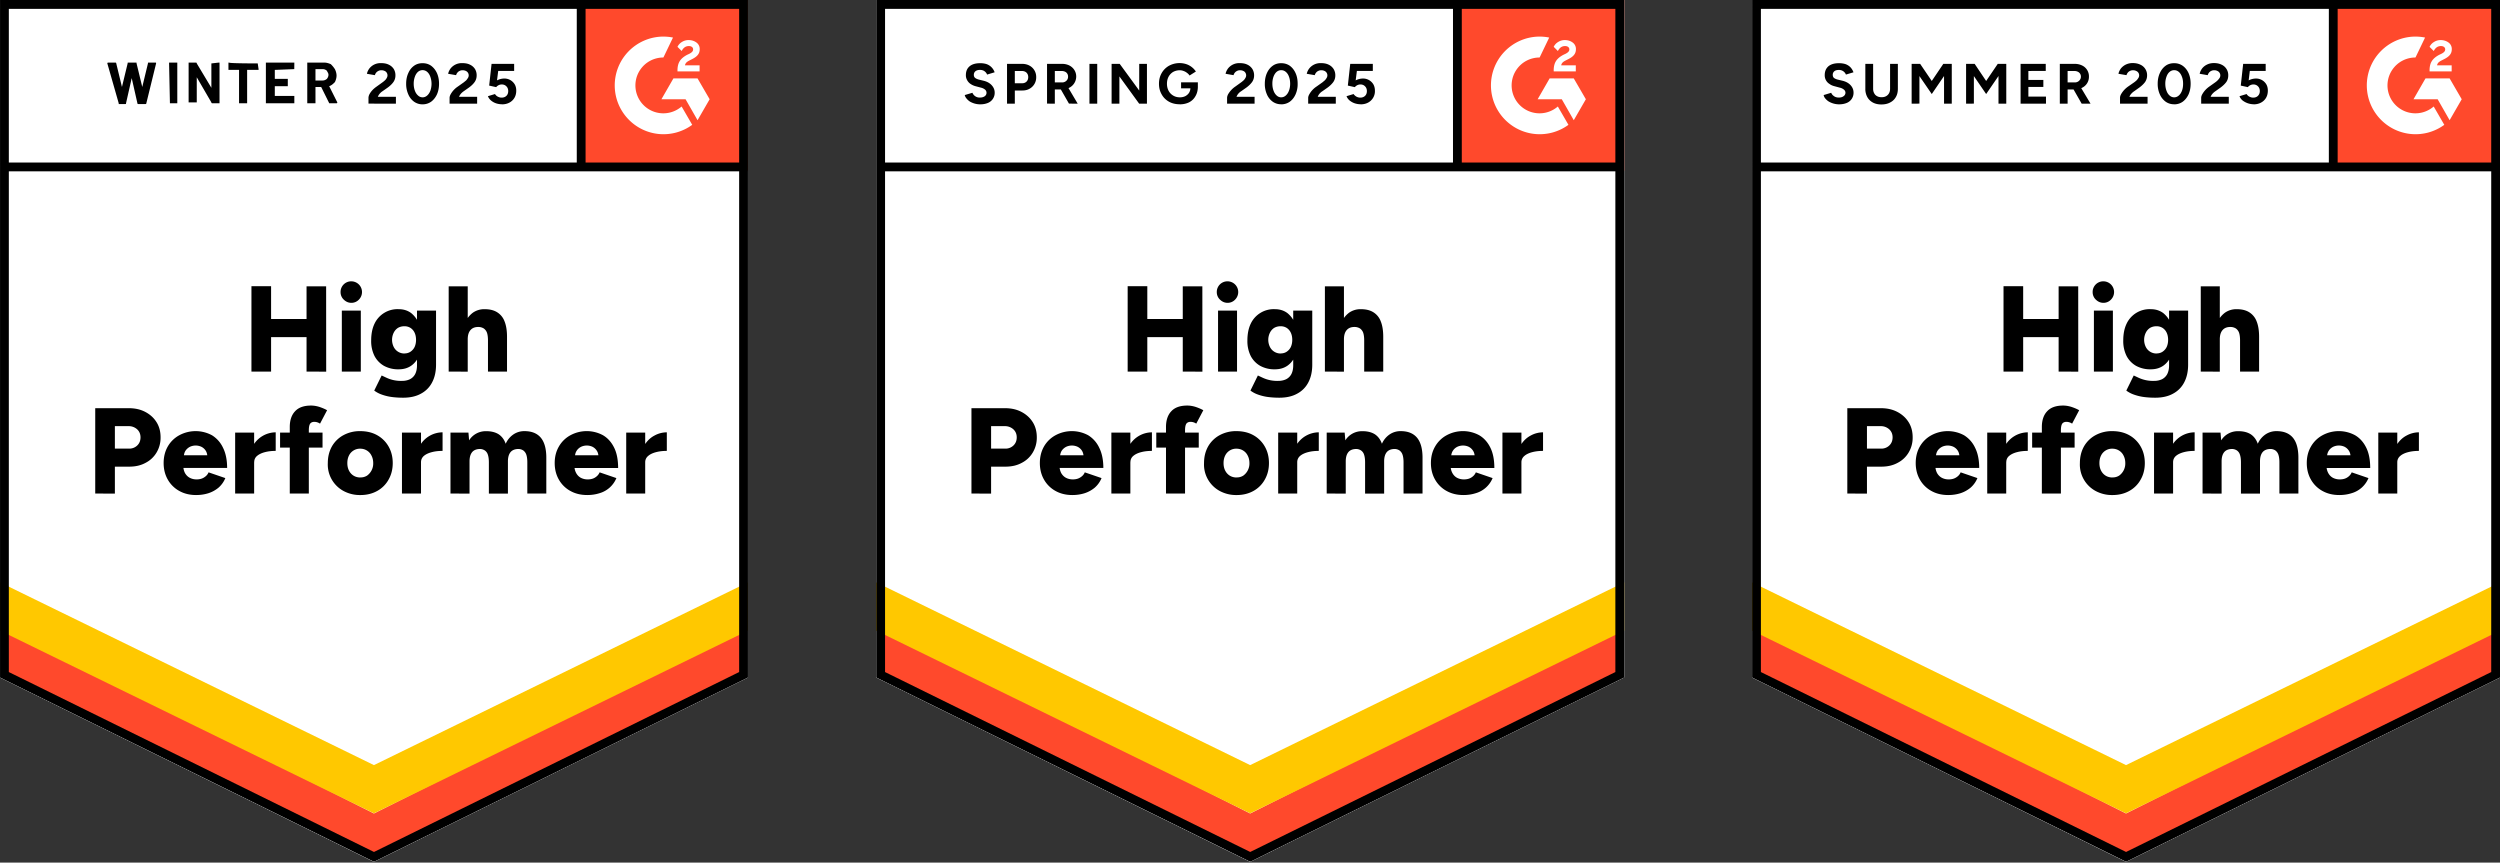
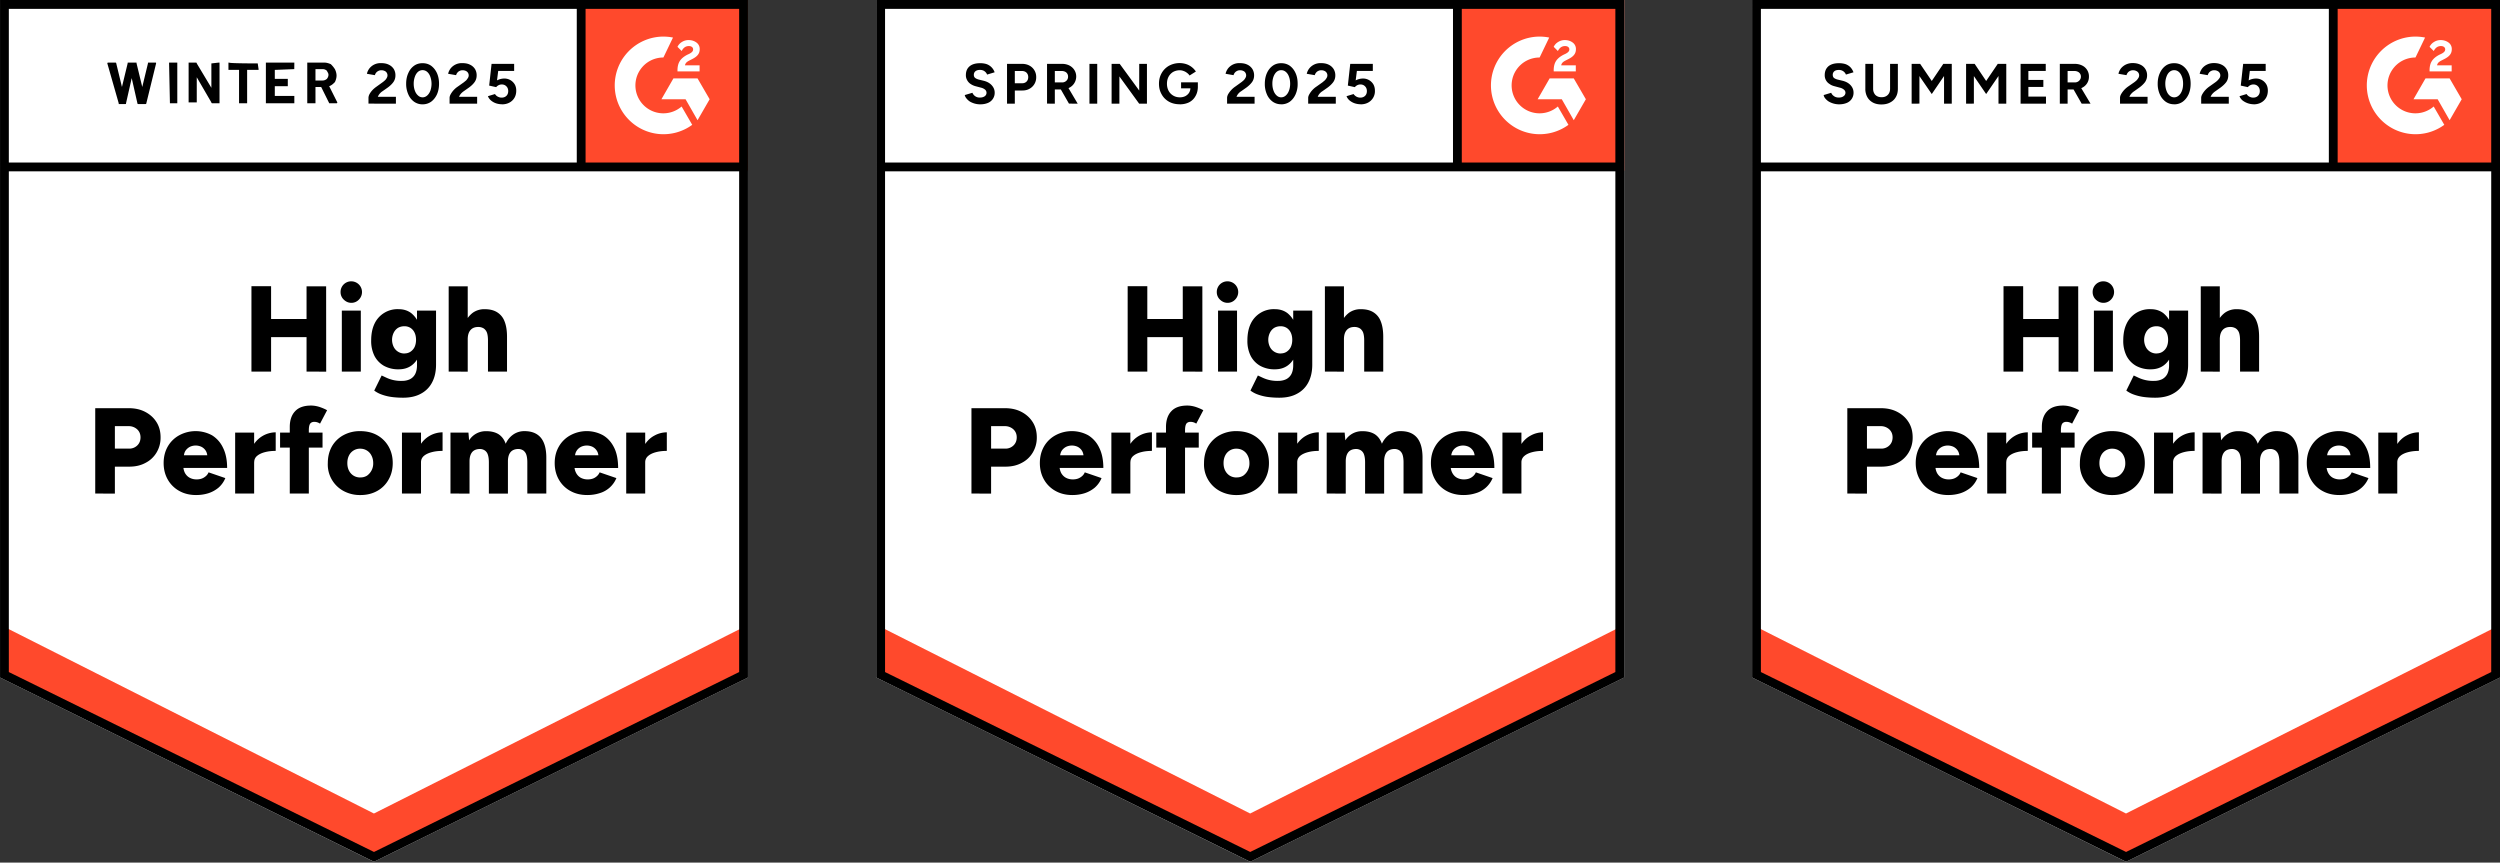
<svg xmlns="http://www.w3.org/2000/svg" xmlns:xlink="http://www.w3.org/1999/xlink" width="417.39" height="144.02" fill="none">
  <rect width="100%" height="100%" fill="#333333" stroke="none" />
  <use xlink:href="#a" transform="translate(-292.52)" />
  <use xlink:href="#a" transform="translate(-146.23)" />
  <path fill="#000" d="m19.82 17.24-1.9-6.65s0-.14.13-.14h1.23s.13 0 .13.14l.95 3.93.95-3.93c0-.14 0-.14.14-.14h1.22c.13 0 .13 0 .13.14l.95 3.93.95-3.93c0-.14 0-.14.14-.14h1.09c.13 0 .13 0 .13.14l-1.63 6.65s0 .13-.13.13h-1.22s-.14 0-.14-.13l-.95-4.2-.95 4.2c0 .13 0 .13-.14.13h-1.08zm8.55 0-.14-6.65v-.14h1.37v6.79h-.13zm6.92-6.65c.14 0 .14 0 0 0l1.22-.14h.14v6.79h-1.22s-.14 0-.14-.14l-2.44-4.2v4.2h-1.36v-6.65h1.22s.14 0 .14.14l2.44 4.07zm7.74 0c.14 0 .14 0 0 0l.14.95v.13h-1.91v5.57h-1.35v-5.57h-1.77v-1.22h.14c-.14.14 4.75.14 4.75.14zm6.1.95-3.25.13v1.5h2.17v1.22h-2.17v1.63h3.26v1.22h-4.75v-6.79h4.75v.14zm5.84 5.7c-.13 0-.13 0 0 0l-1.35-2.72h-.95v2.72H51.3v-6.79h2.85c.4 0 .81.14 1.09.27.27.28.4.41.67.82.14.27.28.68.28 1.08 0 .41-.14.82-.28 1.09-.27.27-.54.54-.95.68l1.36 2.71s0 .14-.13.14zm-2.3-5.57c-.14 0-.14 0 0 0v1.77h1.22c.27 0 .54-.14.68-.27.13-.14.27-.41.27-.68 0-.27-.14-.4-.27-.68a1.03 1.03 0 0 0-.68-.27h-1.22z" />
  <g id="a">
    <path fill="#fff" d="m292.52 113.11 62.43 30.77 62.44-30.77V0H292.52Z" />
-     <path fill="#fff" d="m292.52 113.11 62.43 30.77 62.44-30.77V0H292.52Z" />
    <path fill="#000" d="M343.7 62.04V47.8h3.27l.01 14.25zm-9.2 0V47.78h3.28v14.26zm2.31-5.75v-3.03h8.64v3.03zm12.78 5.75V51.86h3.17v10.18zm1.59-11.48c-.48 0-.9-.18-1.27-.54a1.7 1.7 0 0 1-.53-1.25 1.77 1.77 0 0 1 1.8-1.8 1.79 1.79 0 0 1 1.26 3.05 1.7 1.7 0 0 1-1.26.54zm8.64 15.84c-.82 0-1.55-.06-2.17-.16a8.16 8.16 0 0 1-1.57-.43 4.7 4.7 0 0 1-1.08-.6l1.24-2.52.77.36a5.71 5.71 0 0 0 2.68.54c.47 0 .89-.1 1.26-.27a2 2 0 0 0 .88-.86c.2-.39.31-.87.31-1.45v-9.15h3.18v9.03c0 1.14-.22 2.12-.65 2.94a4.41 4.41 0 0 1-1.88 1.9c-.81.45-1.8.67-2.97.67zm-.73-4.74a4.9 4.9 0 0 1-2.46-.58 4.06 4.06 0 0 1-1.59-1.66 5.56 5.56 0 0 1-.55-2.56c0-1.09.18-2.02.55-2.8a4.24 4.24 0 0 1 4.05-2.44c.79 0 1.47.21 2.05.63a4.2 4.2 0 0 1 1.33 1.84c.32.78.47 1.73.47 2.82 0 .98-.15 1.82-.47 2.53-.32.7-.76 1.25-1.33 1.64-.58.39-1.26.58-2.05.58zm.94-2.65c.4 0 .75-.1 1.04-.3.29-.2.52-.46.68-.8.15-.34.23-.73.23-1.16 0-.46-.08-.86-.24-1.2a1.91 1.91 0 0 0-.68-.8 1.86 1.86 0 0 0-1.05-.28c-.4 0-.75.1-1.06.28-.3.2-.53.46-.7.8a2.7 2.7 0 0 0 0 2.37 1.98 1.98 0 0 0 1.78 1.1zm7.4 3.03V47.8h3.18v14.25zm6.56 0v-5.21h3.18v5.21zm0-5.21c0-.54-.06-.97-.17-1.29a1.5 1.5 0 0 0-.53-.7 1.72 1.72 0 0 0-.82-.25c-.61-.02-1.07.15-1.38.5-.32.35-.48.87-.48 1.58h-.95c0-1.07.17-1.99.5-2.75a4 4 0 0 1 1.32-1.72 3.3 3.3 0 0 1 1.94-.58c.84 0 1.53.16 2.08.5a3 3 0 0 1 1.25 1.52c.28.68.42 1.55.42 2.6v.59zM308.42 82.4V68.15h5.6c1.04 0 1.95.2 2.75.62s1.43.99 1.88 1.71c.46.73.68 1.57.68 2.54a4.8 4.8 0 0 1-.66 2.51 4.52 4.52 0 0 1-1.84 1.74c-.78.43-1.69.64-2.71.64h-2.42v4.5zm3.28-7.5h2.34a1.9 1.9 0 0 0 1.4-.53c.36-.35.54-.8.54-1.35 0-.56-.2-1.01-.57-1.35a2.07 2.07 0 0 0-1.47-.52h-2.24zm13.56 7.75c-1.06 0-2-.23-2.8-.68a4.92 4.92 0 0 1-1.92-1.89c-.46-.8-.7-1.72-.7-2.77 0-1.06.24-1.98.7-2.78a4.92 4.92 0 0 1 1.93-1.87 5.74 5.74 0 0 1 5.44.01 4.82 4.82 0 0 1 1.83 2.06c.46.9.7 2.04.7 3.4h-7.66l.34-.38c0 .46.1.86.28 1.22.2.35.46.62.8.8.34.18.72.27 1.14.27.5 0 .92-.11 1.27-.34.35-.22.6-.5.73-.84l2.8.96a4.26 4.26 0 0 1-1.14 1.6 5.1 5.1 0 0 1-1.7.93c-.64.2-1.32.3-2.04.3zm-2.06-6.23-.33-.41h4.57l-.29.4c0-.5-.1-.89-.3-1.19-.2-.3-.46-.51-.76-.65a2.28 2.28 0 0 0-1.8 0 2 2 0 0 0-.78.65c-.2.3-.31.7-.31 1.2zm10.91.72c0-1.1.23-2.03.67-2.76a4.4 4.4 0 0 1 3.77-2.2v3.1c-.62 0-1.21.06-1.76.2s-.99.34-1.33.62c-.34.28-.5.64-.5 1.08zm-2.33 5.26V72.22h3.17V82.4zm9.12 0V71.3c0-1.12.29-2 .87-2.62.59-.65 1.48-.97 2.69-.97.45 0 .92.08 1.4.23.5.17.92.35 1.27.55l-1.18 2.24a1.72 1.72 0 0 0-.94-.3c-.32 0-.56.1-.72.32-.14.23-.21.6-.21 1.12V82.4zm-1.62-7.67v-2.5h7.09v2.5zm13.43 7.92a5.74 5.74 0 0 1-2.84-.68 5.02 5.02 0 0 1-2.62-4.66c0-1.04.23-1.96.68-2.77a4.91 4.91 0 0 1 1.92-1.88 5.7 5.7 0 0 1 2.8-.68c1.07 0 2.02.22 2.84.68a4.95 4.95 0 0 1 1.9 1.88c.46.8.7 1.73.7 2.77 0 1.05-.24 1.97-.7 2.77a4.82 4.82 0 0 1-1.9 1.89c-.81.45-1.74.68-2.78.68zm0-2.94a2 2 0 0 0 1.09-.3 2.48 2.48 0 0 0 1.03-2.1c0-.47-.1-.89-.29-1.25a2.02 2.02 0 0 0-.76-.84c-.32-.2-.7-.31-1.11-.31a2.04 2.04 0 0 0-1.89 1.15c-.18.36-.27.78-.27 1.25 0 .48.09.9.27 1.25.18.36.44.65.78.86.33.2.71.3 1.15.3zm9.26-2.57c0-1.1.22-2.03.66-2.76a4.4 4.4 0 0 1 3.78-2.2v3.1c-.63 0-1.21.06-1.76.2s-1 .34-1.34.62c-.33.28-.5.64-.5 1.08zm-2.34 5.26V72.22h3.18V82.4zm8.1 0V72.22h3l.11 1.3a3.26 3.26 0 0 1 2.81-1.53c.85-.01 1.54.16 2.1.5.55.36.95.89 1.2 1.6a3.7 3.7 0 0 1 1.3-1.57 3.23 3.23 0 0 1 1.82-.54c1.23 0 2.14.37 2.76 1.12.61.75.92 1.9.9 3.48v5.82h-3.17v-5.2c0-.54-.06-.97-.17-1.29a1.45 1.45 0 0 0-.5-.7 1.53 1.53 0 0 0-.78-.25c-.58 0-1.02.16-1.33.5-.3.35-.46.87-.46 1.58v5.37h-3.18V77.2c0-.54-.06-.97-.17-1.29a1.34 1.34 0 0 0-.5-.7 1.54 1.54 0 0 0-.77-.25c-.58 0-1.03.16-1.33.5-.3.35-.46.87-.46 1.58v5.37zm22.82.25c-1.06 0-2-.23-2.8-.68a4.91 4.91 0 0 1-1.92-1.89c-.46-.8-.7-1.72-.7-2.77 0-1.06.24-1.98.71-2.78a4.92 4.92 0 0 1 1.93-1.87 5.71 5.71 0 0 1 5.43.01c.78.46 1.4 1.15 1.85 2.06.45.9.67 2.04.67 3.4h-7.65l.35-.38c0 .46.1.86.29 1.22.19.35.45.62.78.8.35.18.73.27 1.14.27.51 0 .94-.11 1.28-.34.34-.22.58-.5.72-.84l2.8.96a4.35 4.35 0 0 1-2.84 2.53c-.63.2-1.31.3-2.04.3zm-2.05-6.23-.32-.41h4.56l-.29.4c0-.5-.1-.89-.31-1.19a1.8 1.8 0 0 0-.75-.65 2.28 2.28 0 0 0-1.8 0c-.3.14-.57.35-.77.65-.21.3-.32.7-.32 1.2zm10.92.72c0-1.1.22-2.03.66-2.76.44-.73 1-1.28 1.67-1.64a4.28 4.28 0 0 1 2.1-.56v3.1c-.62 0-1.2.06-1.76.2-.55.14-1 .34-1.33.62-.34.28-.52.64-.52 1.08zm-2.35 5.26V72.22h3.17V82.4z" />
    <path fill="#ff492c" d="M388.9 0v28.5h28.5V0h-28.5zm14.2 6.11c.59-.01 1.19.04 1.78.16l-1.6 3.33a4.66 4.66 0 1 0 3.04 8.18l1.77 3.06a8.12 8.12 0 0 1-10.56-.83 8.15 8.15 0 0 1 5.56-13.9zm4.38.58c.5 0 .95.14 1.3.4a1.31 1.31 0 0 1 .56 1.13c0 .76-.43 1.22-1.23 1.63l-.45.23c-.48.24-.71.45-.78.83h2.44v1.01h-3.69v-.17c0-.62.12-1.14.38-1.55.25-.4.68-.77 1.3-1.08l.3-.14c.5-.26.63-.48.63-.74 0-.32-.27-.55-.71-.55-.52 0-.92.27-1.2.83l-.7-.7c.16-.34.42-.62.74-.81.33-.21.71-.32 1.1-.32zm-2.52 6.4h4.02l2.02 3.48-2.02 3.5-2-3.5h-4.03l2-3.48zM293 112.5v-7.96l61.95 31.28L417 104.54v7.96l-62.05 31z" />
-     <path fill="#ffc800" d="M292.52 97.23v8.06l62.43 30.5 62.44-30.5v-8.06l-62.44 30.51-62.43-30.51z" />
    <path stroke="#000" stroke-width="1.47" d="M389.55.9v26.97m27.27 0H293.37m123.29 84.79-61.7 30.4-61.7-30.4V.74h123.4z" />
  </g>
  <path fill="#000" d="M307.03 17.42a3.48 3.48 0 0 1-1.71-.47 2.42 2.42 0 0 1-.57-.5 1.21 1.21 0 0 1-.28-.58l1.26-.38c.08.21.23.4.45.55.2.16.47.24.79.25.33 0 .6-.06.81-.22a.7.7 0 0 0 .33-.58.67.67 0 0 0-.26-.53 1.6 1.6 0 0 0-.7-.33l-.85-.23c-.33-.08-.61-.2-.85-.38a1.68 1.68 0 0 1-.8-1.48c0-.63.21-1.12.62-1.48.42-.34 1-.51 1.76-.51.43 0 .8.06 1.13.17.32.13.58.3.8.53.21.23.37.5.49.82l-1.26.38a1.23 1.23 0 0 0-1.2-.77c-.31 0-.56.07-.73.21a.75.75 0 0 0-.27.62c0 .21.07.38.2.5.15.11.34.2.59.27l.88.21c.57.15 1.01.4 1.33.76.32.36.47.77.47 1.21a1.81 1.81 0 0 1-1.1 1.71c-.37.16-.81.25-1.33.25zm7.09.02c-.54 0-1.02-.1-1.43-.32-.4-.22-.71-.52-.93-.91a2.8 2.8 0 0 1-.33-1.39v-4.16h1.3v4.16c0 .3.06.54.18.75.11.22.27.38.49.49.2.12.46.17.75.17.28 0 .53-.05.74-.17.21-.11.37-.27.5-.5.11-.2.17-.45.17-.74v-4.16h1.3v4.16c0 .54-.11 1-.34 1.39-.22.39-.54.69-.95.9-.4.22-.89.33-1.45.33zm5.04-.13v-6.65h1.42l1.94 2.86 1.93-2.86h1.41v6.65h-1.29v-4.62l-2.05 3.01-2.06-3v4.6zm9.09 0v-6.65h1.43l1.92 2.86 1.94-2.86h1.42v6.65h-1.3v-4.62l-2.06 3.01-2.05-3v4.6zm9.1 0v-6.65h4.2v1.18l-2.9.01v1.5h2.5v1.16h-2.5v1.62h2.94v1.18zm6.55 0v-6.65h2.47c.46 0 .87.09 1.24.27a2 2 0 0 1 1.15 1.87 2.02 2.02 0 0 1-1.18 1.87c-.37.18-.8.27-1.26.27h-1.12v2.37zm3.65 0-1.53-2.68.99-.7 2.02 3.38zm-2.35-3.55h1.17a1 1 0 0 0 .9-.46c.1-.14.15-.31.15-.5 0-.28-.1-.51-.32-.7-.2-.16-.47-.25-.8-.25h-1.1zm8.75 3.55v-.97c0-.18.05-.38.17-.6a3.97 3.97 0 0 1 1.18-1.29l1.02-.71c.14-.1.27-.21.4-.33.11-.12.21-.25.3-.4a.8.8 0 0 0 0-.86.8.8 0 0 0-.36-.3 1.13 1.13 0 0 0-.56-.12 1 1 0 0 0-.5.12.93.93 0 0 0-.37.3c-.1.13-.16.26-.2.4l-1.34-.23c.06-.31.2-.6.4-.88.22-.27.5-.5.83-.66a2.6 2.6 0 0 1 1.16-.25c.5 0 .92.1 1.27.27a1.91 1.91 0 0 1 1.12 1.8c0 .4-.12.77-.34 1.1-.23.31-.54.61-.93.9l-.9.64a2.5 2.5 0 0 0-.48.42c-.14.16-.24.33-.3.5h3.03v1.15zm9.05.1a2.4 2.4 0 0 1-1.43-.43 3 3 0 0 1-.97-1.22 4.25 4.25 0 0 1-.36-1.78c0-.67.12-1.26.36-1.78.23-.51.55-.92.96-1.22.4-.29.88-.43 1.43-.43.53 0 1 .14 1.42.43.42.3.74.7.98 1.22.23.52.35 1.11.35 1.78 0 .67-.12 1.26-.35 1.78-.24.51-.56.92-.97 1.22-.41.29-.89.44-1.42.44zm0-1.16c.28 0 .53-.1.76-.3.23-.2.4-.46.53-.8s.19-.73.19-1.17c0-.44-.06-.84-.2-1.18-.12-.34-.3-.61-.52-.8a1.17 1.17 0 0 0-1.53 0c-.23.19-.4.46-.52.8a3.4 3.4 0 0 0-.2 1.18c0 .44.07.83.2 1.17.12.34.29.6.52.8.22.2.48.3.77.3zm4.5 1.06v-.97c0-.18.06-.38.18-.6a3.97 3.97 0 0 1 1.18-1.29l1-.71a2.79 2.79 0 0 0 .71-.72.81.81 0 0 0-.35-1.17 1.13 1.13 0 0 0-.56-.12 1 1 0 0 0-.5.12.93.93 0 0 0-.37.3c-.1.13-.16.26-.2.4l-1.34-.23c.06-.31.2-.6.4-.88.21-.27.49-.5.83-.66.34-.17.72-.25 1.16-.25.5 0 .92.1 1.27.27a1.91 1.91 0 0 1 1.11 1.8c0 .4-.1.77-.33 1.1-.23.31-.54.61-.93.9l-.9.64a2.5 2.5 0 0 0-.48.42c-.14.16-.24.33-.3.5h3.03v1.15zm8.76.1a3.12 3.12 0 0 1-1.8-.6c-.26-.2-.44-.45-.56-.75l1.18-.36c.14.21.3.36.5.45.2.1.39.15.6.15.33 0 .6-.1.8-.3.2-.2.31-.46.31-.8 0-.31-.1-.58-.3-.78-.2-.21-.46-.32-.78-.32a1.2 1.2 0 0 0-.92.45l-1.18-.26.4-3.63h3.76v1.18h-2.65l-.19 1.58a2.68 2.68 0 0 1 1.25-.31 1.99 1.99 0 0 1 1.7.98c.17.3.25.65.25 1.04 0 .46-.1.86-.3 1.2-.2.34-.48.61-.84.8-.35.19-.76.29-1.23.29zm-212.61.01a3.44 3.44 0 0 1-1.73-.47 2.52 2.52 0 0 1-.55-.5 1.34 1.34 0 0 1-.3-.58l1.28-.38a1.3 1.3 0 0 0 1.22.8c.33 0 .6-.06.83-.22a.7.7 0 0 0 .06-1.11 1.7 1.7 0 0 0-.69-.33l-.87-.23a2.7 2.7 0 0 1-.85-.38 1.7 1.7 0 0 1-.57-.62 1.64 1.64 0 0 1-.22-.86c0-.63.2-1.12.63-1.48.41-.34 1-.51 1.76-.51.43 0 .8.06 1.11.17a2.21 2.21 0 0 1 1.3 1.35l-1.26.38c-.08-.22-.22-.4-.42-.55-.2-.15-.46-.23-.77-.23-.32 0-.57.08-.75.22a.75.75 0 0 0-.27.62c0 .21.07.38.22.5.14.11.34.2.58.27l.87.21c.57.15 1.01.4 1.33.76.32.36.48.77.48 1.21a1.81 1.81 0 0 1-1.1 1.71c-.37.16-.8.25-1.32.25zm4.48-.11v-6.65h2.47c.47 0 .89.09 1.25.28a2.13 2.13 0 0 1 1.15 1.93 2.15 2.15 0 0 1-1.1 1.94c-.34.2-.74.3-1.2.3h-1.27v2.2zm1.3-3.41h1.25c.29 0 .53-.1.72-.29.18-.19.27-.43.27-.74 0-.3-.1-.55-.3-.75-.2-.18-.47-.27-.8-.27h-1.14zm5.38 3.4v-6.64h2.47c.47 0 .88.09 1.25.27.36.19.64.44.84.76a2 2 0 0 1 .31 1.11 2.1 2.1 0 0 1-1.2 1.87c-.36.18-.77.27-1.24.27h-1.13v2.37zm3.66 0-1.53-2.67.99-.7 2 3.38zm-2.36-3.54h1.18a1 1 0 0 0 .9-.46.93.93 0 0 0 .13-.5.9.9 0 0 0-.3-.7c-.2-.16-.47-.25-.8-.25h-1.11zm5.78 3.55v-6.65h1.3v6.65zm3.7 0v-6.65h1.35l3.26 4.46v-4.46h1.29v6.65h-1.3l-3.3-4.55v4.55zm11.38.1c-.68 0-1.28-.14-1.8-.43-.53-.3-.93-.7-1.22-1.22-.3-.52-.45-1.1-.45-1.78 0-.67.15-1.26.45-1.78.29-.51.7-.92 1.22-1.22a3.68 3.68 0 0 1 2.92-.26 3.12 3.12 0 0 1 1.57 1.22l-1.06.67c-.1-.17-.25-.32-.43-.45a1.94 1.94 0 0 0-.57-.31 1.7 1.7 0 0 0-.63-.12c-.41 0-.78.1-1.11.28-.33.2-.58.47-.76.8-.18.34-.27.73-.27 1.17 0 .44.09.82.27 1.17.18.34.43.6.76.8.33.2.7.3 1.14.3.34 0 .63-.07.9-.2.26-.14.47-.33.62-.56.15-.25.23-.53.23-.84l1.24-.2c0 .63-.14 1.16-.4 1.6-.25.45-.6.79-1.06 1.03-.45.22-.97.34-1.56.34zm.22-2.66v-1h2.8v.8l-.71.2zm7.68 2.56v-.97c0-.18.06-.38.17-.6a3.97 3.97 0 0 1 1.19-1.28l1-.72c.14-.1.27-.21.4-.33.13-.12.22-.25.3-.4a.81.81 0 0 0 0-.86.72.72 0 0 0-.34-.3 1.2 1.2 0 0 0-.57-.12 1 1 0 0 0-.5.12 1.07 1.07 0 0 0-.57.7l-1.33-.23c.06-.31.2-.6.4-.88a2.37 2.37 0 0 1 1.97-.9c.5 0 .92.08 1.28.26a2 2 0 0 1 .82.72 2 2 0 0 1 .29 1.08c0 .4-.11.77-.34 1.1-.23.31-.53.61-.92.9l-.91.64a1.87 1.87 0 0 0-.77.92h3.02v1.15zm9.04.1a2.4 2.4 0 0 1-1.42-.43 2.9 2.9 0 0 1-.97-1.22 4.23 4.23 0 0 1-.35-1.78c0-.67.12-1.26.35-1.78.23-.51.55-.92.97-1.22.4-.29.88-.43 1.4-.43.55 0 1.03.14 1.45.43.4.3.73.7.96 1.22.24.52.35 1.11.35 1.78a4.2 4.2 0 0 1-.35 1.78c-.23.51-.55.92-.96 1.22-.42.29-.9.44-1.43.44zm0-1.16c.28 0 .54-.1.76-.3.23-.2.4-.46.53-.8s.2-.73.2-1.17c0-.44-.07-.84-.2-1.18-.12-.34-.3-.61-.53-.8a1.17 1.17 0 0 0-1.53 0c-.22.19-.39.46-.52.8a3.4 3.4 0 0 0-.19 1.18c0 .44.07.83.2 1.17.12.34.3.6.52.8.22.2.47.3.76.3zm4.5 1.06v-.97c0-.18.07-.38.19-.6a3.74 3.74 0 0 1 1.2-1.29l1-.71.39-.33a2 2 0 0 0 .3-.4.81.81 0 0 0 0-.86.81.81 0 0 0-.34-.3 1.2 1.2 0 0 0-.57-.12 1 1 0 0 0-.5.12.92.92 0 0 0-.37.3 1 1 0 0 0-.2.4l-1.34-.23c.07-.31.2-.6.41-.88a2.38 2.38 0 0 1 1.97-.9c.5 0 .92.08 1.28.26a2 2 0 0 1 .82.72 2 2 0 0 1 .29 1.08c0 .4-.11.77-.34 1.1-.23.31-.53.61-.92.9l-.91.64a1.9 1.9 0 0 0-.77.92h3.02v1.15zm8.76.1c-.3 0-.6-.04-.93-.14-.32-.1-.6-.25-.86-.45a1.8 1.8 0 0 1-.57-.76l1.18-.36a1.35 1.35 0 0 0 1.12.6c.32 0 .59-.1.8-.3.2-.2.3-.46.3-.8 0-.31-.1-.58-.3-.78-.2-.21-.46-.32-.79-.32a1.2 1.2 0 0 0-.92.45l-1.17-.26.4-3.63h3.77v1.18h-2.66l-.2 1.58a2.69 2.69 0 0 1 1.25-.31 2 2 0 0 1 1.7.97c.17.3.26.66.26 1.05a2.15 2.15 0 0 1-1.14 2c-.35.19-.77.29-1.24.29zM61.52 17.3v-.96c0-.18.05-.38.16-.6.12-.22.27-.44.47-.66.21-.23.45-.43.72-.62l1-.72c.14-.1.27-.21.4-.33.13-.12.23-.25.3-.4a.81.81 0 0 0 0-.86.72.72 0 0 0-.34-.3 1.2 1.2 0 0 0-.57-.12 1 1 0 0 0-.5.12 1.07 1.07 0 0 0-.57.7l-1.33-.23c.06-.31.2-.6.4-.88a2.37 2.37 0 0 1 1.97-.9c.5 0 .93.08 1.28.26a2 2 0 0 1 .83.72 2 2 0 0 1 .28 1.08c0 .4-.11.77-.34 1.1-.22.31-.53.61-.92.9l-.91.64a2.01 2.01 0 0 0-.77.92h3.02v1.15zm9.04.12a2.4 2.4 0 0 1-1.43-.44 2.9 2.9 0 0 1-.96-1.22 4.23 4.23 0 0 1-.36-1.78c0-.67.12-1.26.36-1.78.22-.51.54-.92.96-1.22.4-.29.88-.43 1.41-.43.55 0 1.03.14 1.44.43.4.3.73.7.97 1.22.23.52.35 1.11.35 1.78 0 .67-.12 1.26-.35 1.78-.24.51-.56.92-.97 1.22-.41.29-.9.44-1.42.44zm0-1.17c.28 0 .53-.1.76-.3.22-.2.4-.46.53-.8a3.5 3.5 0 0 0-.01-2.35c-.12-.34-.3-.61-.52-.8a1.17 1.17 0 0 0-1.54 0c-.21.19-.39.46-.51.8a3.4 3.4 0 0 0-.2 1.18c0 .44.07.83.2 1.17.12.34.3.6.53.8.21.2.47.3.76.3zm4.5 1.06v-.97c0-.18.06-.38.18-.6a3.74 3.74 0 0 1 1.2-1.29l1-.71.4-.33c.1-.12.2-.25.29-.4a.81.81 0 0 0 0-.86.81.81 0 0 0-.34-.3 1.2 1.2 0 0 0-.57-.12 1 1 0 0 0-.5.12.92.92 0 0 0-.37.3 1 1 0 0 0-.2.4l-1.33-.23c.06-.31.2-.6.4-.88a2.38 2.38 0 0 1 1.97-.9c.5 0 .93.08 1.28.26a2 2 0 0 1 .83.72 2 2 0 0 1 .28 1.08c0 .4-.11.77-.34 1.1-.22.31-.53.61-.92.9l-.91.64c-.18.13-.34.27-.47.42a1.9 1.9 0 0 0-.3.5h3.02v1.15zm8.76.1c-.3 0-.61-.04-.94-.14-.32-.1-.6-.25-.85-.45a1.8 1.8 0 0 1-.57-.76l1.18-.36c.14.21.3.36.5.45.19.1.4.15.6.15.34 0 .6-.1.81-.3.2-.2.3-.46.3-.8 0-.31-.1-.58-.3-.78-.2-.21-.46-.32-.79-.32a1.2 1.2 0 0 0-.92.45l-1.17-.26.4-3.63h3.77v1.18h-2.66l-.2 1.58a2.69 2.69 0 0 1 1.25-.31 2 2 0 0 1 1.7.97c.18.3.26.66.26 1.05 0 .46-.1.86-.3 1.2-.2.34-.48.61-.84.8-.35.19-.76.29-1.23.29z" />
</svg>